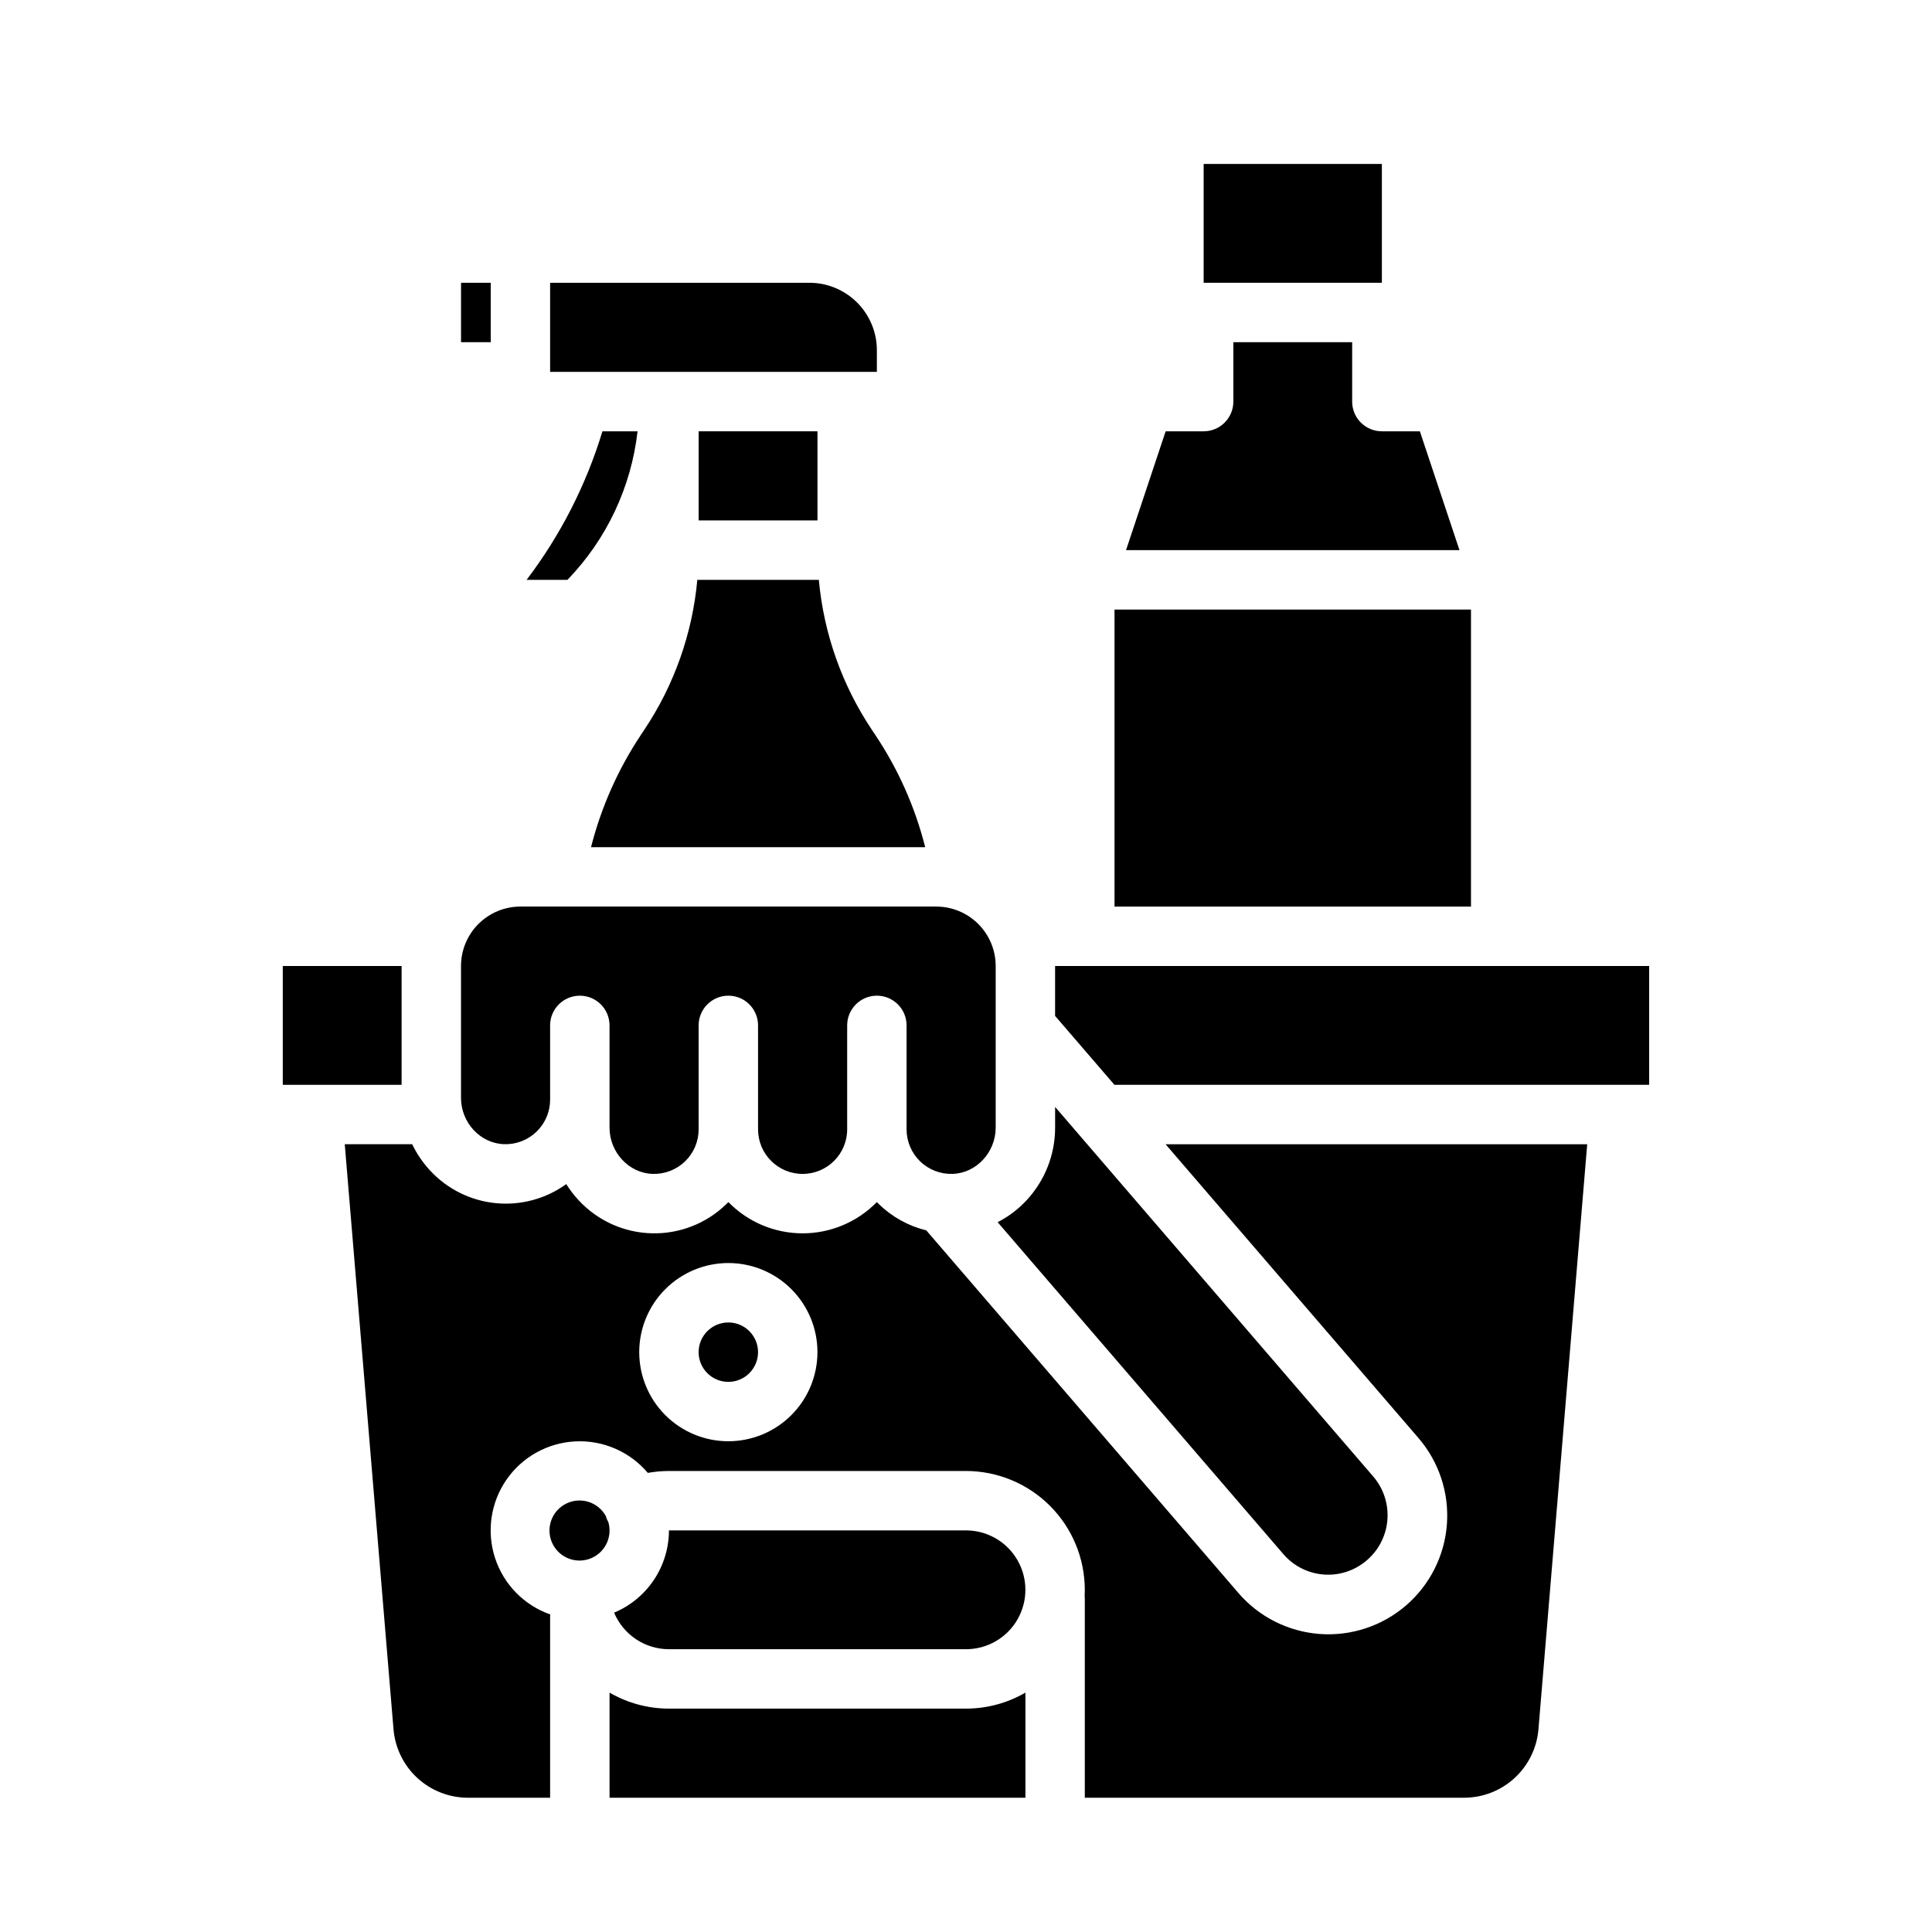
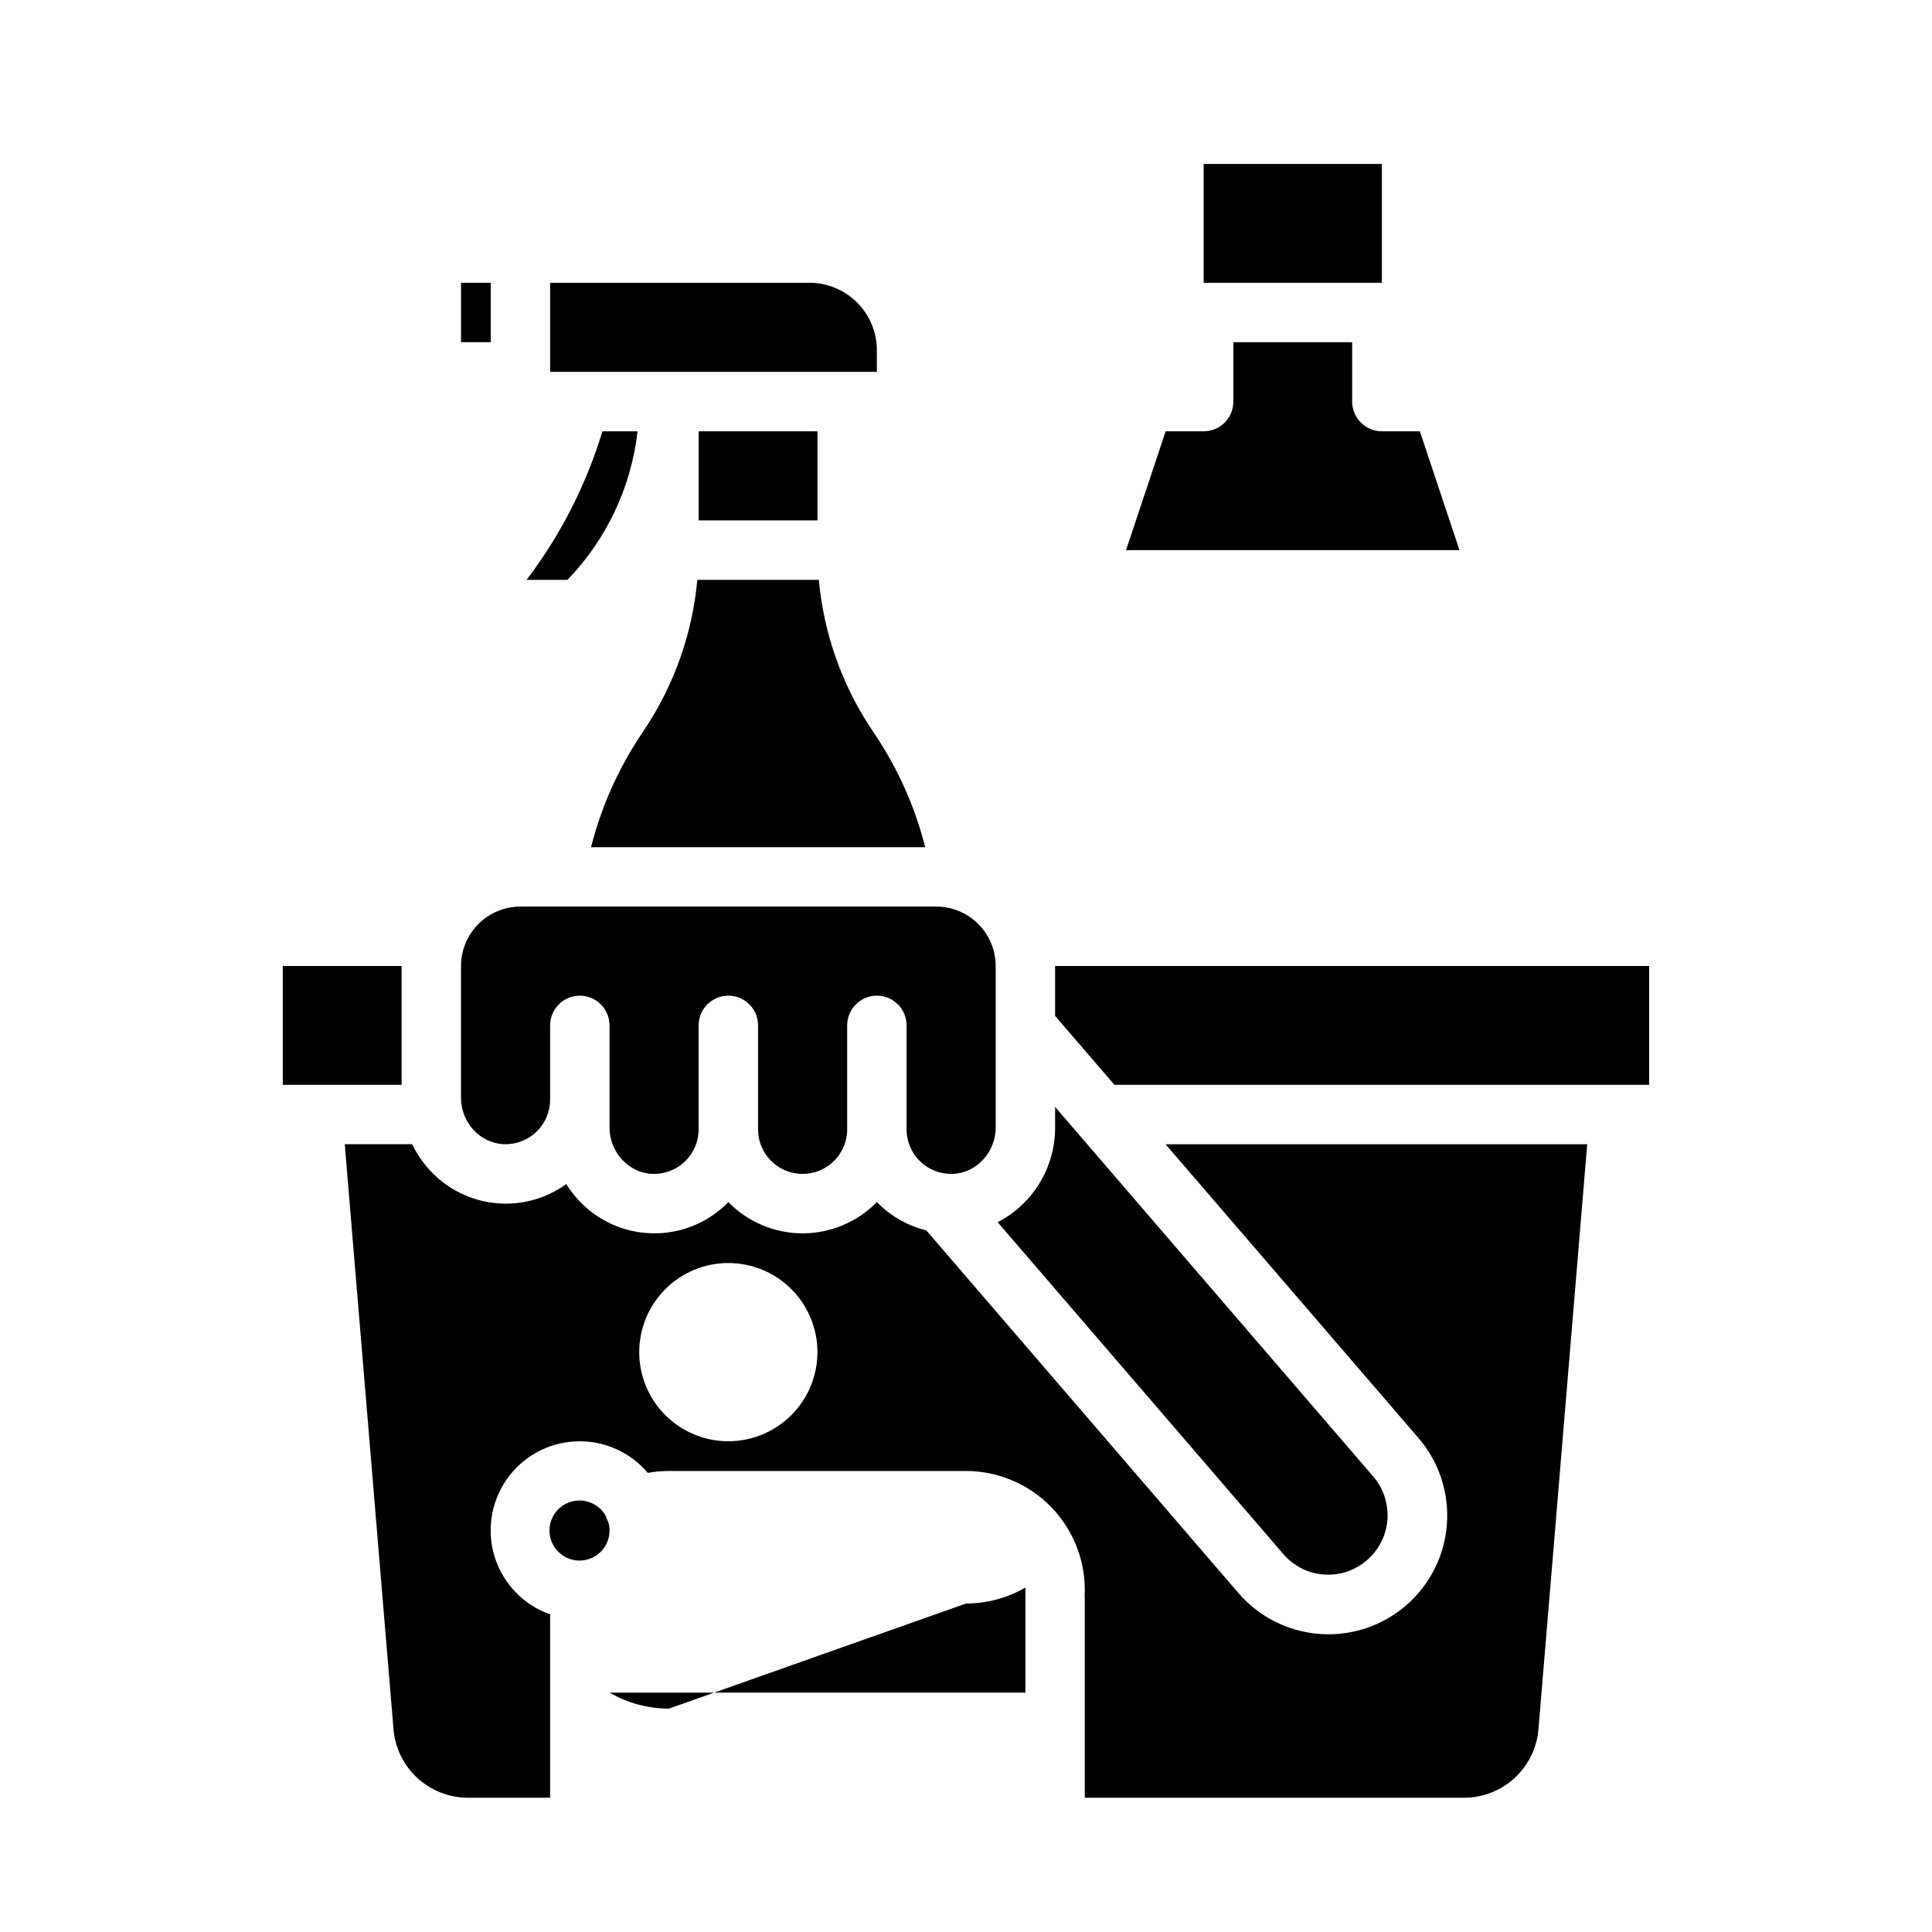
<svg xmlns="http://www.w3.org/2000/svg" fill="#000000" width="800px" height="800px" version="1.1" viewBox="144 144 512 512">
  <g>
    <path d="m314.73 337.42-0.922 1.383h0.004c-6.039 9.09-10.496 19.133-13.184 29.707h88.555c-2.668-10.586-7.133-20.633-13.199-29.707l-0.922-1.383c-7.93-11.871-12.766-25.539-14.062-39.758h-32.203c-1.297 14.219-6.133 27.887-14.066 39.758z" />
    <path d="m329.15 258.3h31.488v23.617h-31.488z" />
    <path d="m312.96 258.3h-9.309c-4.312 14.211-11.117 27.539-20.098 39.363h10.828c10.363-10.715 16.895-24.555 18.578-39.363z" />
-     <path d="m439.36 305.54h94.465v78.719h-94.465z" />
    <path d="m505.92 557.75c3.297-2.68 5.367-6.582 5.742-10.812 0.375-4.234-0.977-8.438-3.746-11.656l-84.301-97.934v5.473c0.012 7.164-2.703 14.062-7.598 19.297-2.188 2.352-4.769 4.309-7.633 5.773l75.68 87.922v-0.004c2.66 3.125 6.441 5.078 10.531 5.441 4.086 0.363 8.152-0.895 11.324-3.5z" />
    <path d="m520.28 258.3h-10.07c-4.348 0-7.871-3.523-7.871-7.871v-15.742h-31.488v15.742c0 2.09-0.832 4.09-2.305 5.566-1.477 1.477-3.481 2.305-5.566 2.305h-10.07l-10.496 31.488h88.363z" />
    <path d="m462.98 187.45h47.23v31.488h-47.23z" />
    <path d="m266.18 218.94h7.871v15.742h-7.871z" />
    <path d="m376.38 236.8c-0.004-4.738-1.891-9.277-5.238-12.625-3.348-3.348-7.887-5.231-12.625-5.238h-68.73v23.617h86.594z" />
    <path d="m423.61 400v13.234c0.039 0.047 0.086 0.086 0.125 0.133l15.602 18.121h141.71v-31.488z" />
-     <path d="m400 549.57h-78.723c-0.004 4.66-1.387 9.215-3.973 13.094-2.582 3.879-6.258 6.906-10.559 8.703 1.199 2.867 3.215 5.316 5.801 7.043 2.586 1.723 5.625 2.644 8.73 2.648h78.723c5.625 0 10.82-3 13.633-7.871s2.812-10.875 0-15.746-8.008-7.871-13.633-7.871z" />
    <path d="m277.54 447.22c3.207 0.117 6.324-1.07 8.633-3.297 2.309-2.227 3.613-5.297 3.613-8.504v-19.68c0-4.348 3.527-7.871 7.875-7.871 4.348 0 7.871 3.523 7.871 7.871v27.082c0 6.543 5.102 12.051 11.371 12.273l-0.004-0.004c3.207 0.121 6.324-1.07 8.633-3.297s3.613-5.293 3.613-8.504v-27.551c0-4.348 3.527-7.871 7.875-7.871 4.348 0 7.871 3.523 7.871 7.871v27.551c0 6.523 5.285 11.809 11.809 11.809 6.519 0 11.809-5.285 11.809-11.809v-27.551c0-4.348 3.523-7.871 7.871-7.871 4.348 0 7.871 3.523 7.871 7.871v27.551c0 3.211 1.305 6.277 3.617 8.504 2.309 2.227 5.426 3.418 8.629 3.297 6.269-0.223 11.371-5.727 11.371-12.27v-42.824c-0.004-4.176-1.664-8.176-4.617-11.129s-6.953-4.613-11.129-4.617h-110.21c-4.176 0.004-8.176 1.664-11.129 4.617-2.949 2.953-4.609 6.953-4.613 11.129v34.953c0 6.543 5.098 12.047 11.367 12.27z" />
    <path d="m519.84 525.01c5.481 6.324 8.219 14.566 7.606 22.914-0.609 8.344-4.516 16.102-10.859 21.559-6.34 5.457-14.594 8.168-22.934 7.531-8.344-0.641-16.09-4.57-21.527-10.93l-82.648-96.023c-4.727-1.156-9.059-3.551-12.551-6.941-0.188-0.184-0.375-0.367-0.559-0.555-5.176 5.297-12.266 8.281-19.668 8.281-7.406 0-14.496-2.984-19.672-8.281-0.184 0.188-0.367 0.371-0.559 0.555-5.277 5.125-12.398 7.91-19.754 7.719-7.356-0.188-14.324-3.332-19.332-8.719-1.242-1.332-2.352-2.777-3.316-4.324-5.41 3.906-12.055 5.703-18.695 5.051-6.637-0.656-12.809-3.711-17.348-8.598-1.941-2.086-3.559-4.453-4.797-7.019h-17.863l12.93 155.14v0.004c0.438 4.906 2.688 9.477 6.316 12.816 3.625 3.336 8.367 5.199 13.297 5.227h21.879v-47.938c0-0.215 0.016-0.426 0.031-0.637h0.004c-6.945-2.438-12.352-7.973-14.633-14.969-2.277-6.996-1.164-14.652 3.012-20.711s10.938-9.82 18.289-10.18c7.348-0.359 14.441 2.727 19.191 8.348 1.844-0.336 3.719-0.504 5.594-0.504h78.723c8.348 0.008 16.352 3.328 22.254 9.23 5.902 5.906 9.223 13.906 9.234 22.258 0 0.531-0.012 1.059-0.039 1.582 0.027 0.262 0.039 0.527 0.039 0.793v52.727h100.6c4.93-0.027 9.672-1.891 13.301-5.227 3.625-3.34 5.879-7.91 6.312-12.816l12.93-155.14h-111.74zm-182.82 0.938c-6.266 0-12.27-2.488-16.699-6.914-4.43-4.43-6.918-10.438-6.918-16.699 0-6.266 2.488-12.27 6.918-16.699 4.43-4.43 10.434-6.918 16.699-6.918 6.262 0 12.27 2.488 16.699 6.918 4.426 4.43 6.914 10.434 6.914 16.699-0.004 6.262-2.496 12.262-6.922 16.691-4.43 4.426-10.43 6.918-16.691 6.922z" />
-     <path d="m344.89 502.34c0 4.348-3.523 7.871-7.871 7.871-4.348 0-7.875-3.523-7.875-7.871 0-4.348 3.527-7.875 7.875-7.875 4.348 0 7.871 3.527 7.871 7.875" />
-     <path d="m321.28 596.8c-5.527 0.004-10.961-1.461-15.742-4.238v27.852h110.21v-27.852c-4.781 2.777-10.215 4.242-15.742 4.238z" />
+     <path d="m321.28 596.8c-5.527 0.004-10.961-1.461-15.742-4.238h110.21v-27.852c-4.781 2.777-10.215 4.242-15.742 4.238z" />
    <path d="m218.94 400h31.488v31.488h-31.488z" />
    <path d="m305.23 547.41c-0.305-0.531-0.539-1.098-0.703-1.684-2.055-3.684-6.629-5.121-10.422-3.281-3.797 1.84-5.496 6.324-3.875 10.219 1.621 3.894 6 5.848 9.98 4.453s6.184-5.652 5.019-9.707z" />
  </g>
</svg>